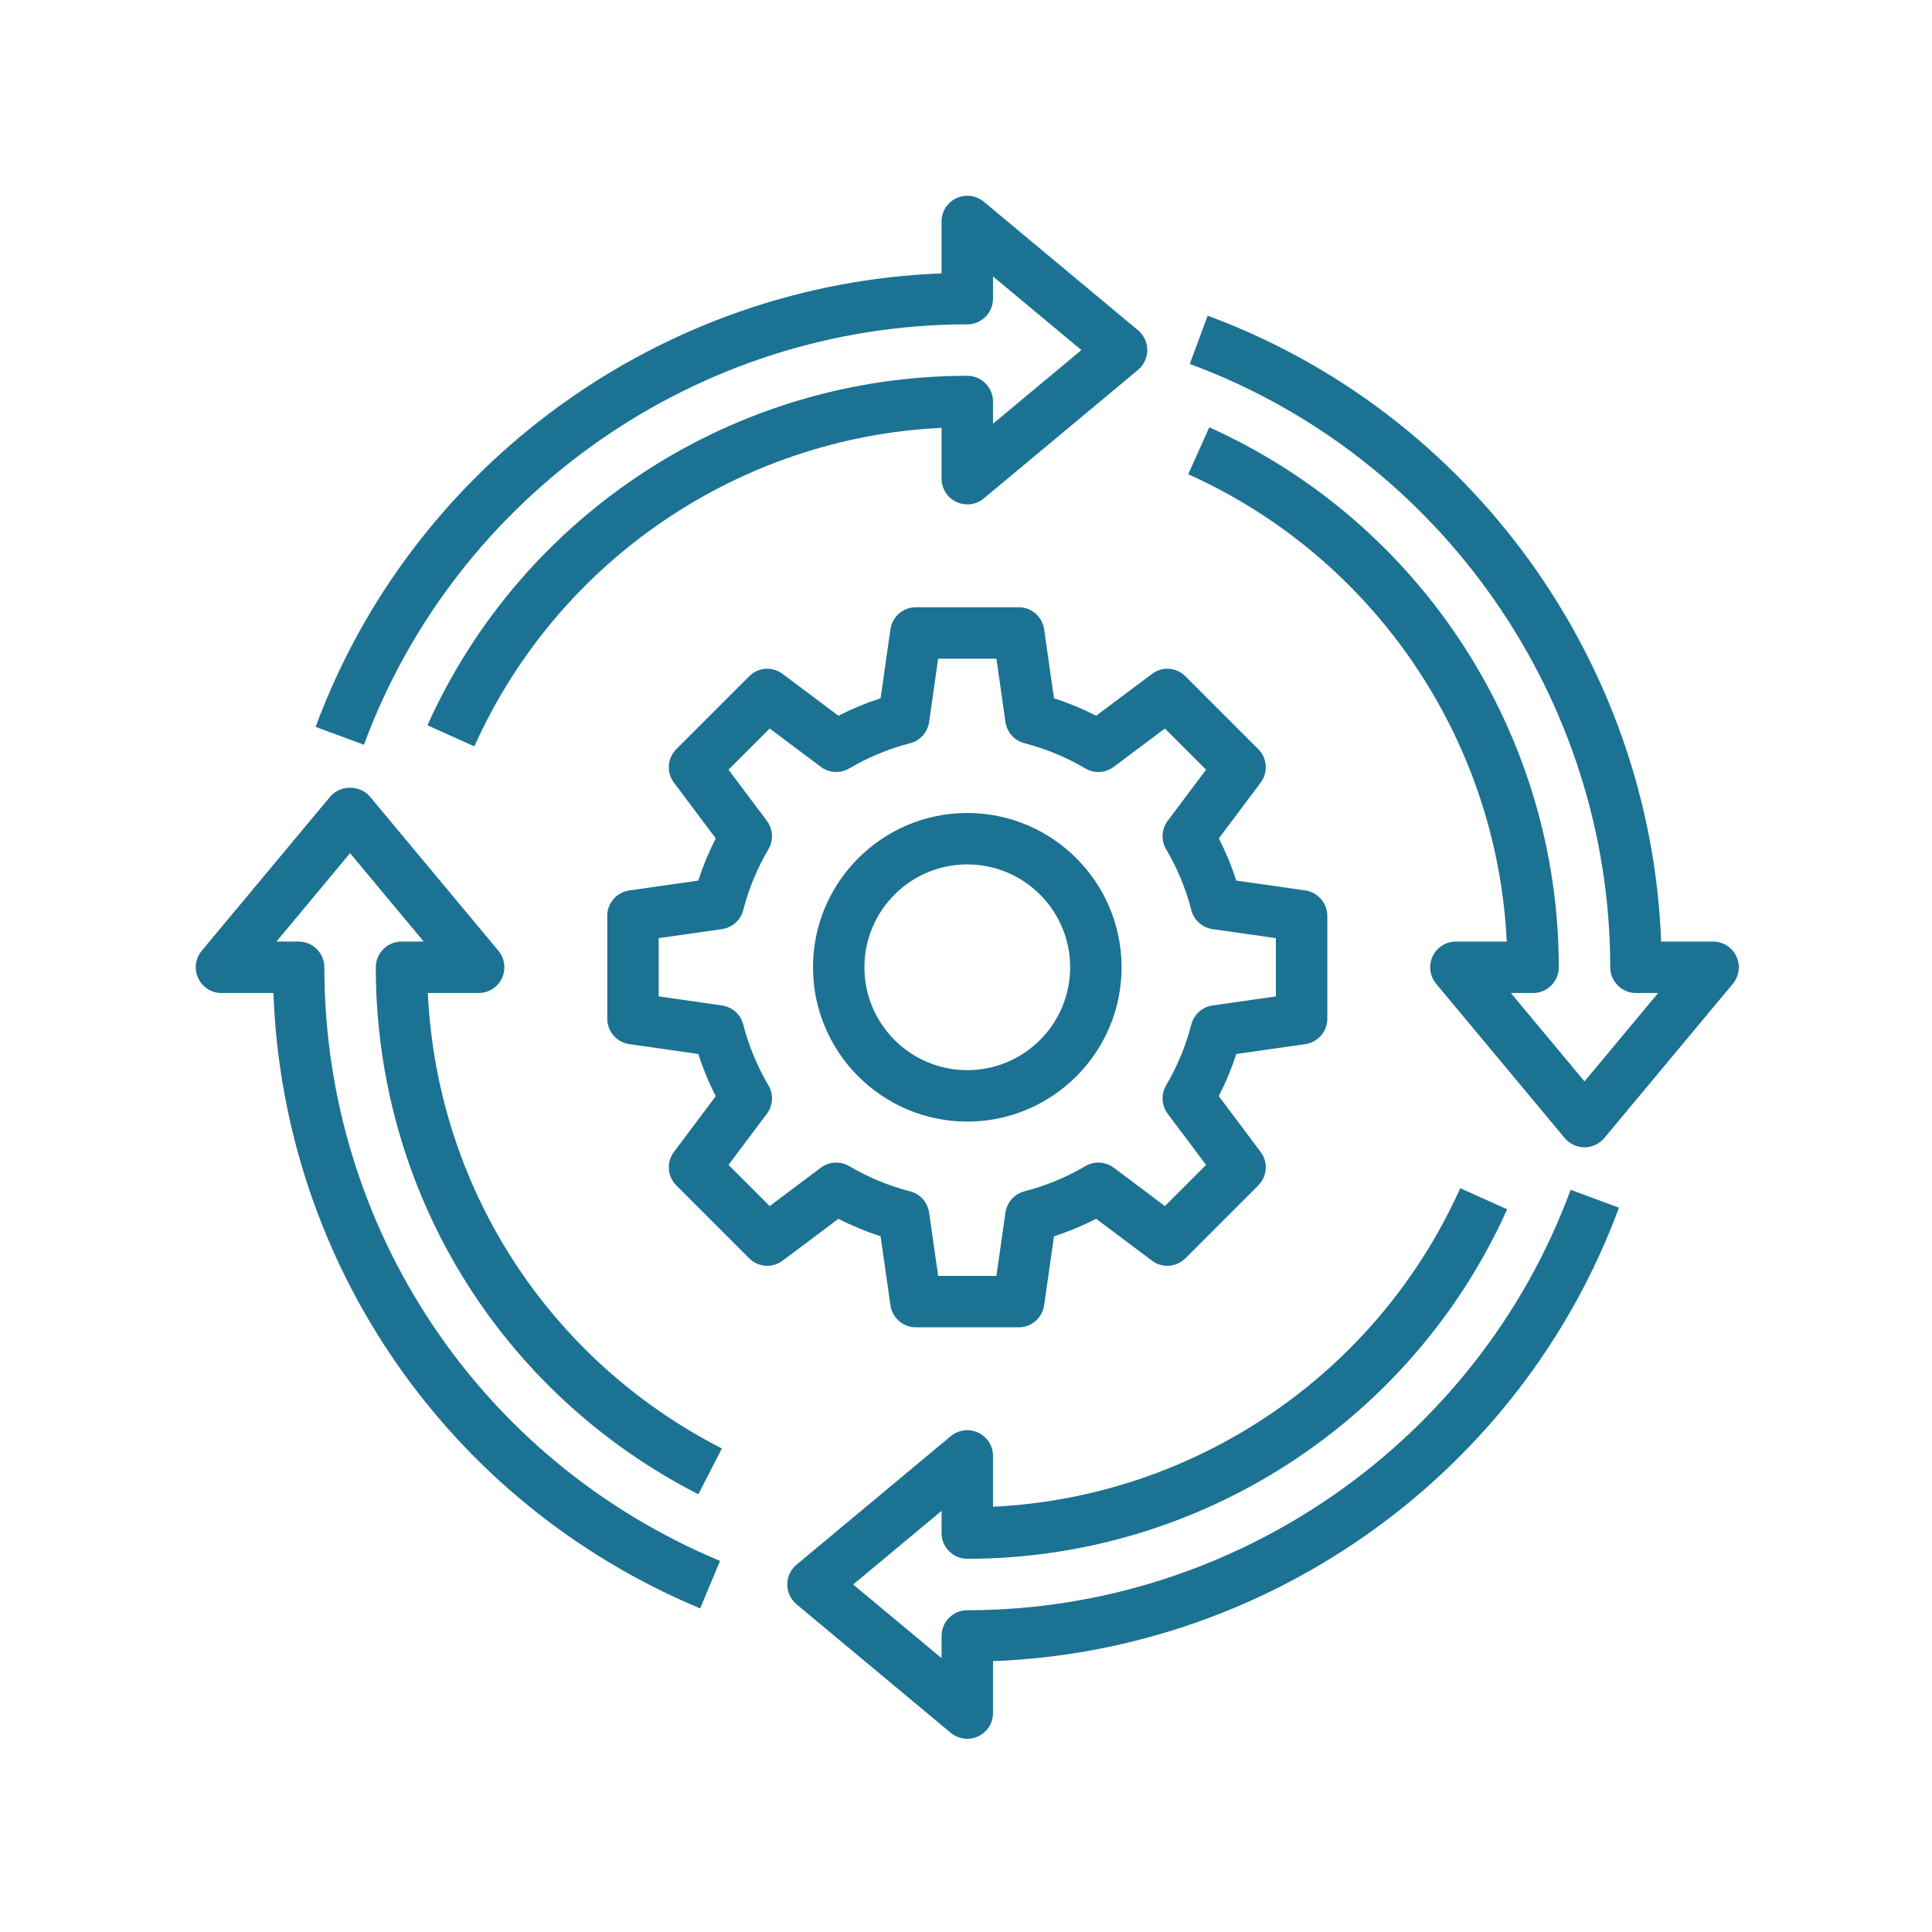
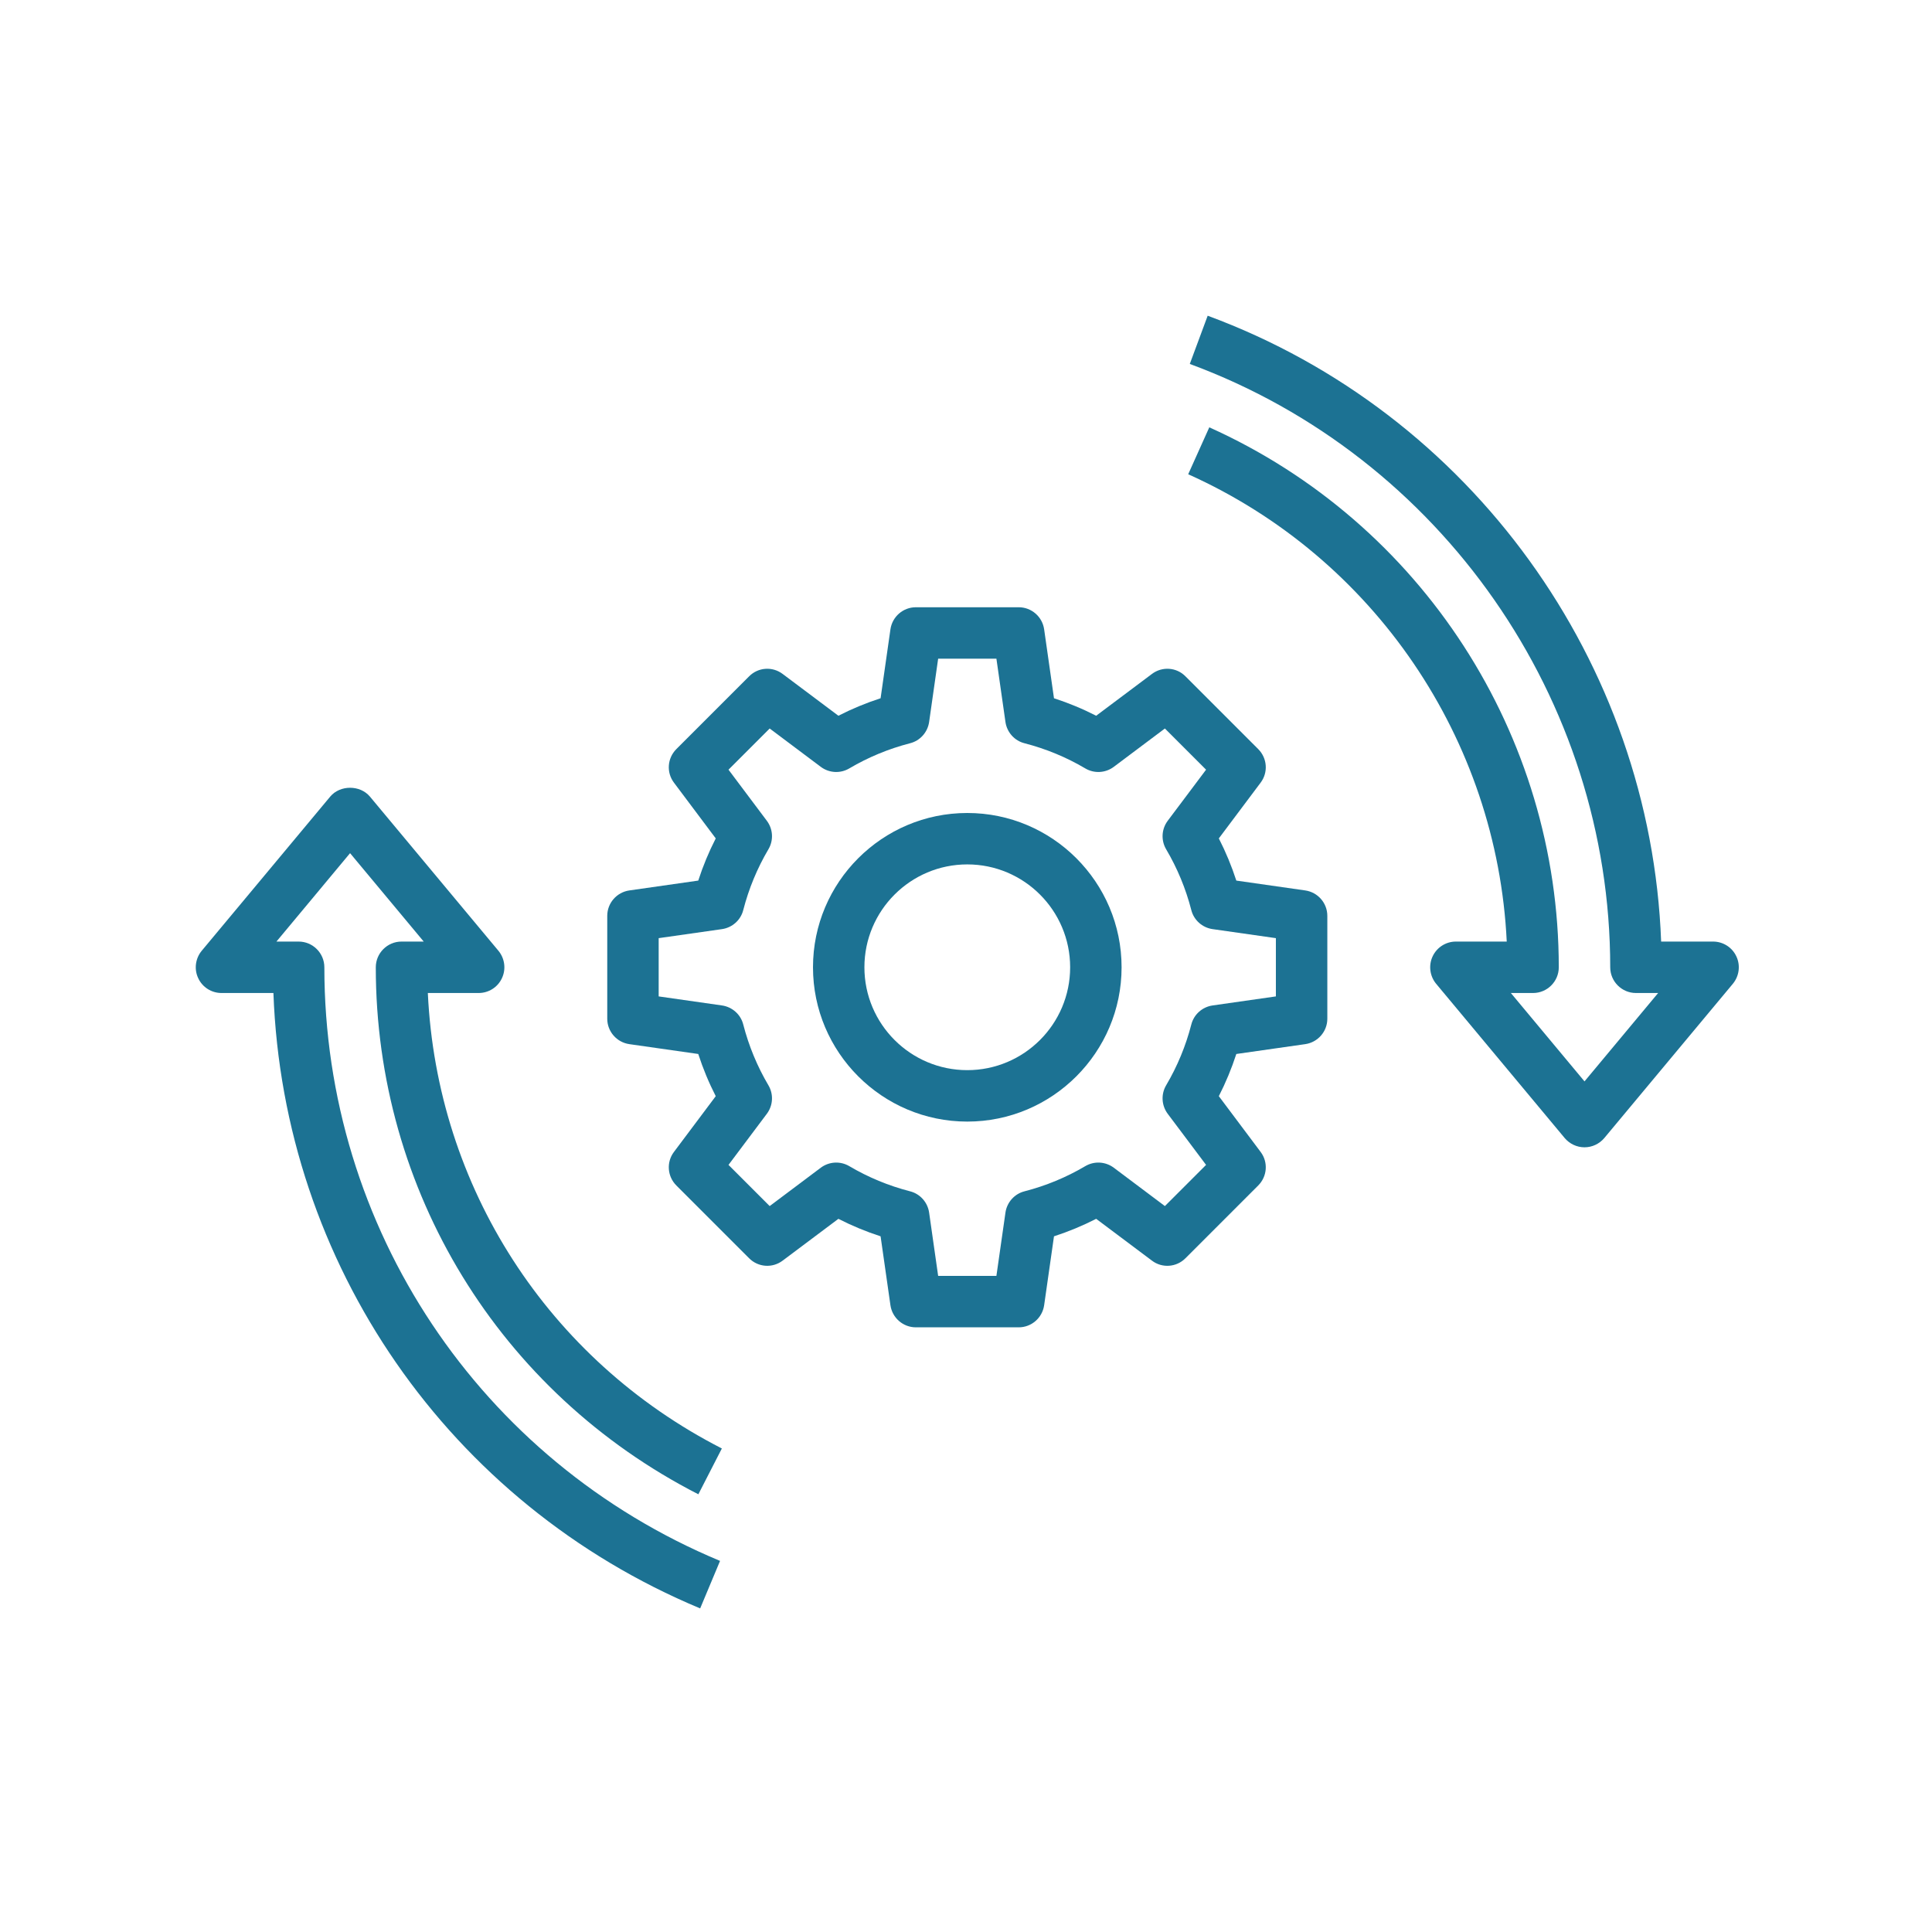
<svg xmlns="http://www.w3.org/2000/svg" width="500" zoomAndPan="magnify" viewBox="0 0 375 375" height="500" preserveAspectRatio="xMidYMid meet" version="1.0">
  <defs>
    <clipPath id="da5a088039">
-       <path d="M 152 230 L 315 230 L 315 337.5 L 152 337.5 Z M 152 230 " clip-rule="nonzero" />
-     </clipPath>
+       </clipPath>
    <clipPath id="b53881c731">
      <path d="M 230 61 L 337.5 61 L 337.5 223 L 230 223 Z M 230 61 " clip-rule="nonzero" />
    </clipPath>
  </defs>
  <rect x="-37.5" width="450" fill="#ffffff" y="-37.5" height="450" fill-opacity="1" />
  <path fill="#1c7293" d="M 159.32 226.648 L 149.395 234.098 L 141.402 226.105 L 148.848 216.18 C 150.059 214.559 150.176 212.375 149.141 210.641 C 146.977 206.977 145.34 203.016 144.266 198.863 C 143.781 196.914 142.141 195.453 140.152 195.16 L 127.848 193.402 L 127.848 182.094 L 140.152 180.34 C 142.141 180.047 143.781 178.586 144.266 176.637 C 145.34 172.48 146.977 168.523 149.141 164.859 C 150.176 163.121 150.059 160.938 148.848 159.32 L 141.402 149.395 L 149.395 141.402 L 159.32 148.848 C 160.938 150.059 163.121 150.176 164.859 149.141 C 168.523 146.977 172.48 145.34 176.637 144.266 C 178.586 143.781 180.047 142.141 180.34 140.152 L 182.094 127.848 L 193.402 127.848 L 195.16 140.152 C 195.453 142.141 196.914 143.781 198.863 144.266 C 203.016 145.34 206.977 146.977 210.641 149.141 C 212.375 150.176 214.559 150.059 216.18 148.848 L 226.105 141.402 L 234.098 149.395 L 226.648 159.32 C 225.441 160.938 225.324 163.121 226.355 164.859 C 228.52 168.523 230.16 172.48 231.23 176.637 C 231.719 178.586 233.355 180.047 235.348 180.34 L 247.648 182.094 L 247.648 193.402 L 235.348 195.16 C 233.355 195.453 231.719 196.914 231.23 198.863 C 230.16 203.016 228.52 206.977 226.355 210.641 C 225.324 212.375 225.441 214.559 226.648 216.18 L 234.098 226.105 L 226.105 234.098 L 216.18 226.648 C 214.559 225.441 212.375 225.324 210.641 226.355 C 206.977 228.52 203.016 230.16 198.863 231.23 C 196.914 231.719 195.453 233.355 195.16 235.348 L 193.402 247.648 L 182.094 247.648 L 180.34 235.348 C 180.047 233.355 178.586 231.719 176.637 231.23 C 172.48 230.16 168.523 228.52 164.859 226.355 C 163.121 225.324 160.938 225.441 159.32 226.648 Z M 170.922 239.969 L 172.832 253.344 C 173.184 255.801 175.289 257.633 177.766 257.633 L 197.734 257.633 C 200.211 257.633 202.316 255.801 202.668 253.344 L 204.578 239.969 C 207.406 239.051 210.133 237.918 212.766 236.574 L 223.59 244.688 C 225.559 246.188 228.348 245.992 230.102 244.219 L 244.219 230.102 C 245.973 228.348 246.188 225.578 244.688 223.59 L 236.574 212.766 C 237.918 210.133 239.051 207.406 239.969 204.578 L 253.344 202.668 C 255.801 202.316 257.633 200.211 257.633 197.734 L 257.633 177.766 C 257.633 175.289 255.801 173.184 253.344 172.832 L 239.969 170.922 C 239.051 168.094 237.918 165.363 236.574 162.734 L 244.688 151.91 C 246.188 149.922 245.973 147.152 244.219 145.398 L 230.102 131.281 C 228.367 129.508 225.578 129.312 223.59 130.812 L 212.766 138.926 C 210.133 137.578 207.406 136.449 204.578 135.531 L 202.668 122.156 C 202.316 119.699 200.211 117.867 197.734 117.867 L 177.766 117.867 C 175.289 117.867 173.184 119.699 172.832 122.156 L 170.922 135.531 C 168.094 136.449 165.363 137.578 162.734 138.926 L 151.91 130.812 C 149.922 129.312 147.152 129.508 145.398 131.281 L 131.281 145.398 C 129.527 147.152 129.312 149.922 130.812 151.91 L 138.926 162.734 C 137.578 165.363 136.449 168.094 135.531 170.922 L 122.156 172.832 C 119.699 173.184 117.867 175.289 117.867 177.766 L 117.867 197.734 C 117.867 200.211 119.699 202.316 122.156 202.668 L 135.531 204.578 C 136.449 207.406 137.578 210.133 138.926 212.766 L 130.812 223.59 C 129.312 225.578 129.527 228.348 131.281 230.102 L 145.398 244.219 C 147.152 245.992 149.922 246.188 151.91 244.688 L 162.734 236.574 C 165.363 237.918 168.094 239.051 170.922 239.969 " fill-opacity="1" fill-rule="nonzero" />
  <path fill="#1c7293" d="M 187.75 167.781 C 198.766 167.781 207.715 176.734 207.715 187.75 C 207.715 198.766 198.766 207.715 187.75 207.715 C 176.734 207.715 167.781 198.766 167.781 187.75 C 167.781 176.734 176.734 167.781 187.75 167.781 Z M 187.75 217.699 C 204.266 217.699 217.699 204.266 217.699 187.75 C 217.699 171.234 204.266 157.801 187.75 157.801 C 171.234 157.801 157.801 171.234 157.801 187.75 C 157.801 204.266 171.234 217.699 187.75 217.699 " fill-opacity="1" fill-rule="nonzero" />
-   <path fill="#1c7293" d="M 187.75 62.957 C 190.5 62.957 192.742 60.715 192.742 57.965 L 192.742 53.656 L 209.898 67.949 L 192.742 82.242 L 192.742 77.934 C 192.742 75.184 190.5 72.941 187.75 72.941 C 142.59 72.941 101.469 99.578 82.965 140.777 L 92.07 144.871 C 108.273 108.762 143.508 84.914 182.758 83.043 L 182.758 92.906 C 182.758 94.84 183.871 96.613 185.645 97.43 C 187.379 98.25 189.465 97.996 190.949 96.75 L 220.898 71.789 C 222.027 70.836 222.691 69.43 222.691 67.949 C 222.691 66.469 222.027 65.062 220.898 64.109 L 190.949 39.148 C 189.465 37.922 187.379 37.648 185.645 38.469 C 183.871 39.285 182.758 41.059 182.758 42.992 L 182.758 53.07 C 128.551 55.098 80.137 89.945 61.262 141.09 L 70.641 144.559 C 88.637 95.754 135.707 62.957 187.75 62.957 " fill-opacity="1" fill-rule="nonzero" />
  <g clip-path="url(#da5a088039)">
    <path fill="#1c7293" d="M 187.75 312.543 C 185 312.543 182.758 314.785 182.758 317.535 L 182.758 321.844 L 165.598 307.551 L 182.758 293.258 L 182.758 297.566 C 182.758 300.316 185 302.559 187.75 302.559 C 232.91 302.559 274.031 275.922 292.535 234.723 L 283.43 230.629 C 267.227 266.738 231.992 290.586 192.742 292.457 L 192.742 282.59 C 192.742 280.66 191.629 278.887 189.855 278.066 C 188.121 277.25 186.055 277.523 184.551 278.75 L 154.602 303.707 C 153.473 304.664 152.809 306.066 152.809 307.551 C 152.809 309.031 153.473 310.438 154.602 311.391 L 184.551 336.348 C 185.469 337.109 186.598 337.5 187.75 337.5 C 188.473 337.5 189.191 337.344 189.855 337.031 C 191.629 336.215 192.742 334.438 192.742 332.508 L 192.742 322.426 C 246.949 320.398 295.363 285.555 314.238 234.41 L 304.859 230.938 C 286.863 279.746 239.793 312.543 187.75 312.543 " fill-opacity="1" fill-rule="nonzero" />
  </g>
  <g clip-path="url(#b53881c731)">
    <path fill="#1c7293" d="M 337.031 185.645 C 336.215 183.871 334.438 182.758 332.508 182.758 L 322.426 182.758 C 320.398 128.57 285.555 80.156 234.41 61.281 L 230.938 70.641 C 279.746 88.656 312.543 135.727 312.543 187.75 C 312.543 190.5 314.785 192.742 317.535 192.742 L 321.844 192.742 L 307.551 209.898 L 293.258 192.742 L 297.566 192.742 C 300.316 192.742 302.559 190.5 302.559 187.75 C 302.559 142.609 275.922 101.469 234.723 82.945 L 230.629 92.051 C 266.738 108.273 290.586 143.508 292.457 182.758 L 282.59 182.758 C 280.66 182.758 278.887 183.871 278.066 185.645 C 277.25 187.379 277.523 189.465 278.75 190.949 L 303.707 220.898 C 304.664 222.027 306.066 222.691 307.551 222.691 C 309.031 222.691 310.438 222.027 311.391 220.898 L 336.348 190.949 C 337.578 189.465 337.852 187.379 337.031 185.645 " fill-opacity="1" fill-rule="nonzero" />
  </g>
  <path fill="#1c7293" d="M 72.941 187.75 C 72.941 231.094 96.926 270.289 135.551 290.039 L 140.113 281.148 C 106.324 263.871 84.797 230.316 83.043 192.742 L 92.906 192.742 C 94.84 192.742 96.613 191.629 97.43 189.855 C 98.25 188.121 97.977 186.035 96.75 184.551 L 71.789 154.602 C 69.879 152.34 66.02 152.34 64.109 154.602 L 39.148 184.551 C 37.922 186.035 37.648 188.121 38.469 189.855 C 39.285 191.629 41.059 192.742 42.992 192.742 L 53.07 192.742 C 54.984 245.289 87.078 291.812 135.902 312.191 L 139.762 302.969 C 93.102 283.527 62.957 238.289 62.957 187.75 C 62.957 185 60.715 182.758 57.965 182.758 L 53.656 182.758 L 67.949 165.598 L 82.242 182.758 L 77.934 182.758 C 75.184 182.758 72.941 185 72.941 187.75 " fill-opacity="1" fill-rule="nonzero" />
</svg>